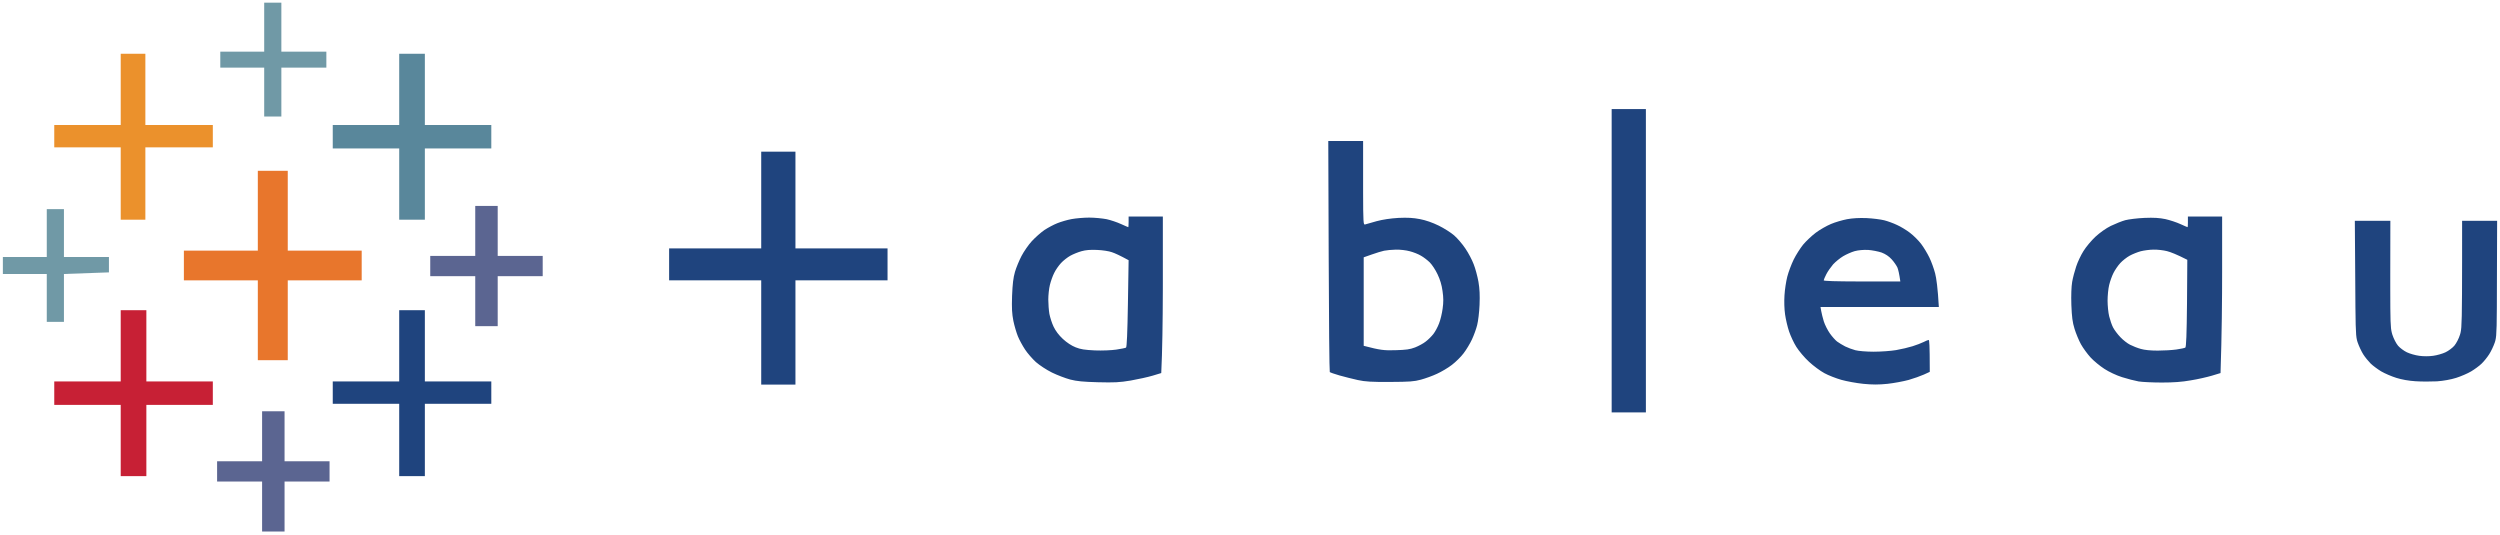
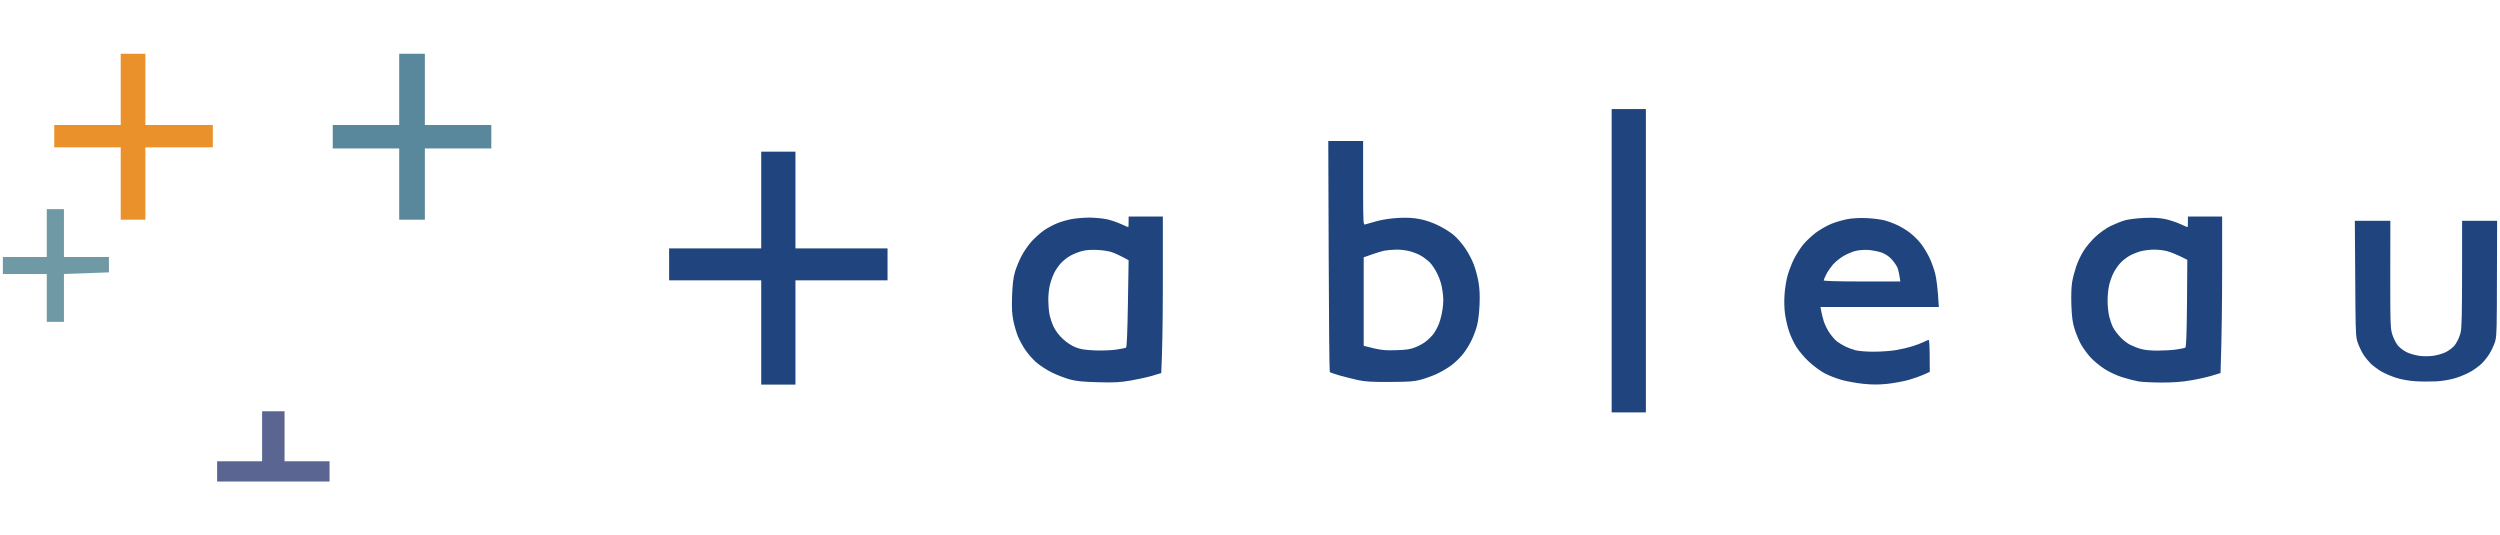
<svg xmlns="http://www.w3.org/2000/svg" width="416" height="89" viewBox="0 0 416 89" fill="none">
-   <path d="M43.963 4.512V8.596H36.657V11.253H43.963V19.389H46.819V11.253H54.307V8.596H46.819V0.444H43.963V4.512Z" fill="#7099A6" />
  <path d="M20.087 14.873V20.8H9.029V24.519H20.087V36.557H24.189V24.519H35.413V20.8H24.189V8.945H20.087V14.873Z" fill="#EB912C" />
  <path d="M66.428 14.873V20.8H55.37V24.702H66.428V36.557H70.696V24.702H81.754V20.8H70.696V8.945H66.428V14.873Z" fill="#59879B" />
-   <path d="M42.901 35.063V41.704H30.598V46.652H42.901V59.935H47.882V46.652H60.185V41.704H47.882V28.421H42.901V35.063Z" fill="#E8762C" />
-   <path d="M79.081 38.417V42.584H71.593V45.955H79.081V54.273H82.817V45.955H90.305V42.584H82.817V34.266H79.081V38.417Z" fill="#5B6591" />
  <path d="M7.783 38.782V42.767H0.478V45.59H7.783V53.559H10.639V45.59L18.127 45.324V42.767H10.639V34.797H7.783V38.782Z" fill="#7099A6" />
-   <path d="M20.087 57.544V63.472H9.029V67.374H20.087V79.228H24.355V67.374H35.413V63.472H24.355V51.617H20.087V57.544Z" fill="#C72035" />
-   <path d="M66.428 57.544V63.472H55.37V67.191H66.428V79.228H70.696V67.191H81.754V63.472H70.696V51.617H66.428V57.544Z" fill="#1F447E" />
-   <path d="M43.614 72.604V76.755H36.126V80.126H43.614V88.444H47.35V80.126H54.838V76.755H47.35V68.436H43.614V72.604Z" fill="#5B6591" />
+   <path d="M43.614 72.604V76.755H36.126V80.126H43.614V88.444V80.126H54.838V76.755H47.35V68.436H43.614V72.604Z" fill="#5B6591" />
  <path d="M273.876 18.144V68.619H268.18V18.144H273.876ZM132.362 25.233V41.339H147.687V46.652H132.362V64.003H126.667V46.652H111.342V41.339H126.667V25.233H132.362ZM310.603 36.291C311.633 36.341 312.945 36.507 313.542 36.657C314.123 36.806 315.086 37.155 315.667 37.437C316.265 37.703 317.228 38.284 317.809 38.732C318.407 39.181 319.237 40.011 319.669 40.575C320.1 41.14 320.715 42.169 321.047 42.85C321.379 43.531 321.811 44.726 322.01 45.507C322.209 46.287 322.442 47.864 322.624 51.086H302.932L303.048 51.75C303.098 52.115 303.314 52.895 303.48 53.477C303.663 54.058 304.128 54.971 304.493 55.485C304.858 56 305.406 56.614 305.689 56.83C305.987 57.046 306.585 57.412 307.033 57.644C307.465 57.86 308.229 58.142 308.727 58.275C309.225 58.408 310.553 58.524 311.749 58.524C312.928 58.524 314.621 58.408 315.501 58.258C316.381 58.109 317.627 57.81 318.258 57.611C318.889 57.412 319.719 57.096 320.084 56.913C320.449 56.73 320.831 56.565 320.931 56.565C321.042 56.565 321.107 57.493 321.113 61.347V61.878L320.134 62.326C319.586 62.575 318.457 62.974 317.594 63.223C316.73 63.455 315.153 63.754 314.074 63.87C312.595 64.02 311.599 64.02 310.055 63.87C308.926 63.754 307.282 63.455 306.402 63.206C305.523 62.957 304.244 62.459 303.58 62.094C302.899 61.729 301.753 60.881 301.023 60.201C300.276 59.52 299.346 58.408 298.914 57.727C298.482 57.046 297.951 55.884 297.702 55.153C297.453 54.423 297.154 53.145 297.038 52.331C296.905 51.417 296.872 50.139 296.938 49.143C296.988 48.213 297.204 46.818 297.403 46.038C297.602 45.258 298.084 43.979 298.466 43.199C298.848 42.418 299.562 41.306 300.027 40.725C300.508 40.144 301.455 39.247 302.135 38.732C302.816 38.218 303.962 37.57 304.676 37.271C305.373 36.972 306.585 36.624 307.349 36.474C308.262 36.308 309.358 36.242 310.603 36.291ZM369.762 36.026V44.925C369.762 49.824 369.712 55.685 369.497 62.077L368.069 62.509C367.288 62.741 365.711 63.107 364.549 63.289C363.071 63.555 361.66 63.654 359.75 63.654C358.239 63.654 356.496 63.572 355.865 63.472C355.234 63.356 353.989 63.04 353.109 62.758C352.162 62.459 350.934 61.878 350.17 61.38C349.423 60.898 348.394 60.051 347.862 59.47C347.347 58.906 346.617 57.91 346.268 57.279C345.919 56.648 345.438 55.485 345.205 54.722C344.857 53.609 344.757 52.746 344.674 50.737C344.624 49.126 344.674 47.698 344.807 46.918C344.923 46.237 345.222 45.092 345.471 44.361C345.704 43.63 346.251 42.468 346.683 41.787C347.098 41.107 347.995 40.027 348.676 39.396C349.439 38.699 350.436 37.985 351.249 37.587C351.98 37.238 353.043 36.806 353.64 36.64C354.221 36.491 355.666 36.308 356.844 36.258C358.422 36.192 359.335 36.258 360.315 36.458C361.062 36.624 362.175 36.989 362.822 37.288C363.453 37.57 364.001 37.819 364.017 37.803C364.048 37.803 364.065 37.468 364.067 37.041L364.067 36.026H369.762ZM193.497 36.026L193.497 47.097L193.495 48.253C193.482 53.45 193.411 58.55 193.232 62.077L191.803 62.509C191.023 62.741 189.38 63.107 188.151 63.322C186.274 63.638 185.428 63.671 182.721 63.605C180.214 63.538 179.201 63.439 178.089 63.156C177.292 62.941 175.931 62.426 175.05 61.994C174.12 61.529 173.008 60.798 172.377 60.251C171.796 59.719 170.966 58.773 170.567 58.159C170.152 57.528 169.604 56.531 169.372 55.95C169.139 55.369 168.791 54.207 168.625 53.394C168.392 52.198 168.342 51.318 168.409 49.226C168.492 47.217 168.608 46.237 168.89 45.241C169.106 44.51 169.604 43.315 169.986 42.584C170.368 41.854 171.132 40.741 171.697 40.127C172.278 39.496 173.224 38.666 173.805 38.267C174.386 37.886 175.349 37.371 175.947 37.138C176.528 36.906 177.591 36.59 178.305 36.458C179.018 36.325 180.347 36.209 181.244 36.209C182.157 36.209 183.452 36.341 184.149 36.474C184.83 36.624 185.909 36.989 186.557 37.288C187.188 37.57 187.735 37.819 187.752 37.803C187.769 37.803 187.802 37.404 187.802 36.922V36.026H193.497ZM226.821 23.457L226.821 31.894C226.827 37.098 226.876 37.431 227.136 37.354C227.319 37.288 228.182 37.055 229.062 36.806C230.108 36.524 231.37 36.341 232.715 36.258C234.243 36.192 235.139 36.242 236.268 36.458C237.231 36.64 238.377 37.039 239.39 37.537C240.27 37.968 241.432 38.699 241.98 39.181C242.511 39.645 243.358 40.625 243.84 41.356C244.338 42.086 244.952 43.248 245.218 43.962C245.5 44.66 245.848 45.971 246.014 46.885C246.214 48.08 246.264 49.11 246.197 50.737C246.147 51.949 245.965 53.46 245.799 54.091C245.649 54.722 245.251 55.801 244.935 56.481C244.62 57.163 243.989 58.209 243.541 58.79C243.109 59.371 242.229 60.234 241.598 60.715C240.984 61.197 239.855 61.861 239.124 62.194C238.394 62.542 237.181 62.974 236.451 63.173C235.305 63.488 234.575 63.538 231.287 63.555C228.182 63.572 227.169 63.505 225.941 63.239C225.111 63.057 223.732 62.708 222.902 62.476C222.072 62.243 221.342 61.978 221.275 61.911C221.209 61.845 221.126 53.178 221.093 42.634L221.026 23.457H226.821ZM397.756 36.74L397.74 45.639V46.339C397.74 46.453 397.74 46.565 397.74 46.675L397.74 47.929C397.746 53.455 397.78 54.517 397.998 55.368L398.022 55.458C398.042 55.533 398.065 55.608 398.088 55.685C398.304 56.349 398.703 57.129 399.035 57.528C399.35 57.893 400.014 58.391 400.512 58.624C400.994 58.856 401.924 59.122 402.555 59.205C403.235 59.304 404.198 59.304 404.879 59.205C405.51 59.122 406.44 58.856 406.922 58.624C407.42 58.391 408.084 57.893 408.399 57.528C408.731 57.129 409.146 56.349 409.345 55.685C409.372 55.598 409.397 55.515 409.42 55.426L409.436 55.359C409.643 54.483 409.685 52.902 409.693 43.064L409.693 42.27C409.693 42.135 409.693 41.998 409.693 41.86L409.694 39.674C409.694 39.521 409.694 39.366 409.694 39.209V36.74H415.522L415.489 46.353C415.474 54.375 415.46 55.751 415.229 56.658L415.207 56.738C415.197 56.778 415.186 56.817 415.174 56.855L415.149 56.934L415.124 57.013C414.925 57.594 414.509 58.474 414.194 58.956C413.878 59.454 413.33 60.134 412.949 60.5C412.583 60.865 411.786 61.446 411.205 61.795C410.624 62.144 409.495 62.625 408.715 62.874C407.818 63.156 406.623 63.372 405.51 63.455C404.514 63.505 402.92 63.505 401.941 63.439C400.828 63.372 399.616 63.156 398.736 62.874C397.939 62.625 396.826 62.144 396.229 61.795C395.647 61.446 394.867 60.865 394.485 60.5C394.12 60.134 393.556 59.454 393.24 58.956C392.941 58.474 392.526 57.594 392.327 57.013L392.313 56.974L392.287 56.896C392.262 56.819 392.238 56.742 392.216 56.66L392.195 56.577C391.973 55.662 391.955 54.093 391.911 46.353L391.845 36.74H397.756ZM358.356 41.538C357.725 41.538 356.761 41.671 356.23 41.804C355.682 41.953 354.852 42.285 354.371 42.551C353.889 42.817 353.192 43.365 352.81 43.78C352.428 44.195 351.93 44.925 351.681 45.424C351.432 45.905 351.116 46.802 350.967 47.416C350.817 48.014 350.701 49.193 350.701 50.023C350.701 50.853 350.817 52.032 350.967 52.63C351.116 53.244 351.398 54.074 351.614 54.489C351.83 54.904 352.378 55.635 352.827 56.1C353.275 56.581 354.005 57.146 354.437 57.362C354.885 57.594 355.682 57.91 356.23 58.059C356.844 58.242 357.858 58.341 359.036 58.341C360.032 58.341 361.444 58.258 362.141 58.159C362.855 58.059 363.536 57.91 363.636 57.843C363.785 57.76 363.868 55.618 363.918 50.488L363.968 43.232C362.175 42.319 361.178 41.937 360.58 41.787C359.999 41.638 359.003 41.522 358.356 41.538ZM179.949 41.804C179.417 41.953 178.587 42.285 178.105 42.551C177.624 42.817 176.927 43.365 176.545 43.78C176.163 44.195 175.648 44.925 175.415 45.424C175.166 45.905 174.851 46.802 174.701 47.416C174.552 48.014 174.436 49.11 174.436 49.84C174.436 50.571 174.519 51.65 174.618 52.231C174.735 52.812 175.034 53.775 175.316 54.356C175.648 55.054 176.18 55.768 176.86 56.398C177.524 57.013 178.305 57.528 178.985 57.794C179.815 58.126 180.48 58.225 182.19 58.308C183.402 58.358 184.93 58.292 185.743 58.175C186.524 58.059 187.254 57.91 187.37 57.843C187.503 57.76 187.603 55.452 187.686 50.504L187.802 43.298C186.341 42.501 185.527 42.136 185.029 41.97C184.548 41.787 183.418 41.621 182.539 41.588C181.443 41.538 180.629 41.605 179.949 41.804ZM232.267 41.538C231.586 41.555 230.689 41.638 230.308 41.721C229.909 41.804 228.996 42.086 228.248 42.352L226.92 42.817V57.544C229.71 58.275 230.308 58.325 232.167 58.275C233.994 58.225 234.591 58.142 235.471 57.81C236.052 57.578 236.866 57.146 237.248 56.83C237.647 56.531 238.211 55.967 238.51 55.585C238.809 55.203 239.24 54.406 239.456 53.825C239.689 53.244 239.954 52.131 240.054 51.351C240.203 50.288 240.203 49.558 240.037 48.429C239.905 47.416 239.622 46.503 239.207 45.639C238.875 44.925 238.294 44.045 237.929 43.68C237.564 43.315 236.899 42.8 236.451 42.551C236.019 42.285 235.172 41.953 234.575 41.804C233.994 41.638 232.947 41.522 232.267 41.538ZM308.628 41.787C308.096 41.937 307.233 42.319 306.701 42.634C306.17 42.95 305.423 43.564 305.025 43.996C304.643 44.444 304.128 45.175 303.896 45.639C303.663 46.104 303.463 46.553 303.463 46.652C303.463 46.763 305.497 46.828 309.262 46.834L316.215 46.835C316.033 45.523 315.867 44.876 315.734 44.527C315.584 44.195 315.153 43.564 314.771 43.149C314.306 42.634 313.741 42.269 313.094 42.02C312.546 41.837 311.55 41.638 310.869 41.588C310.072 41.555 309.258 41.621 308.628 41.787Z" fill="#1F447E" />
</svg>